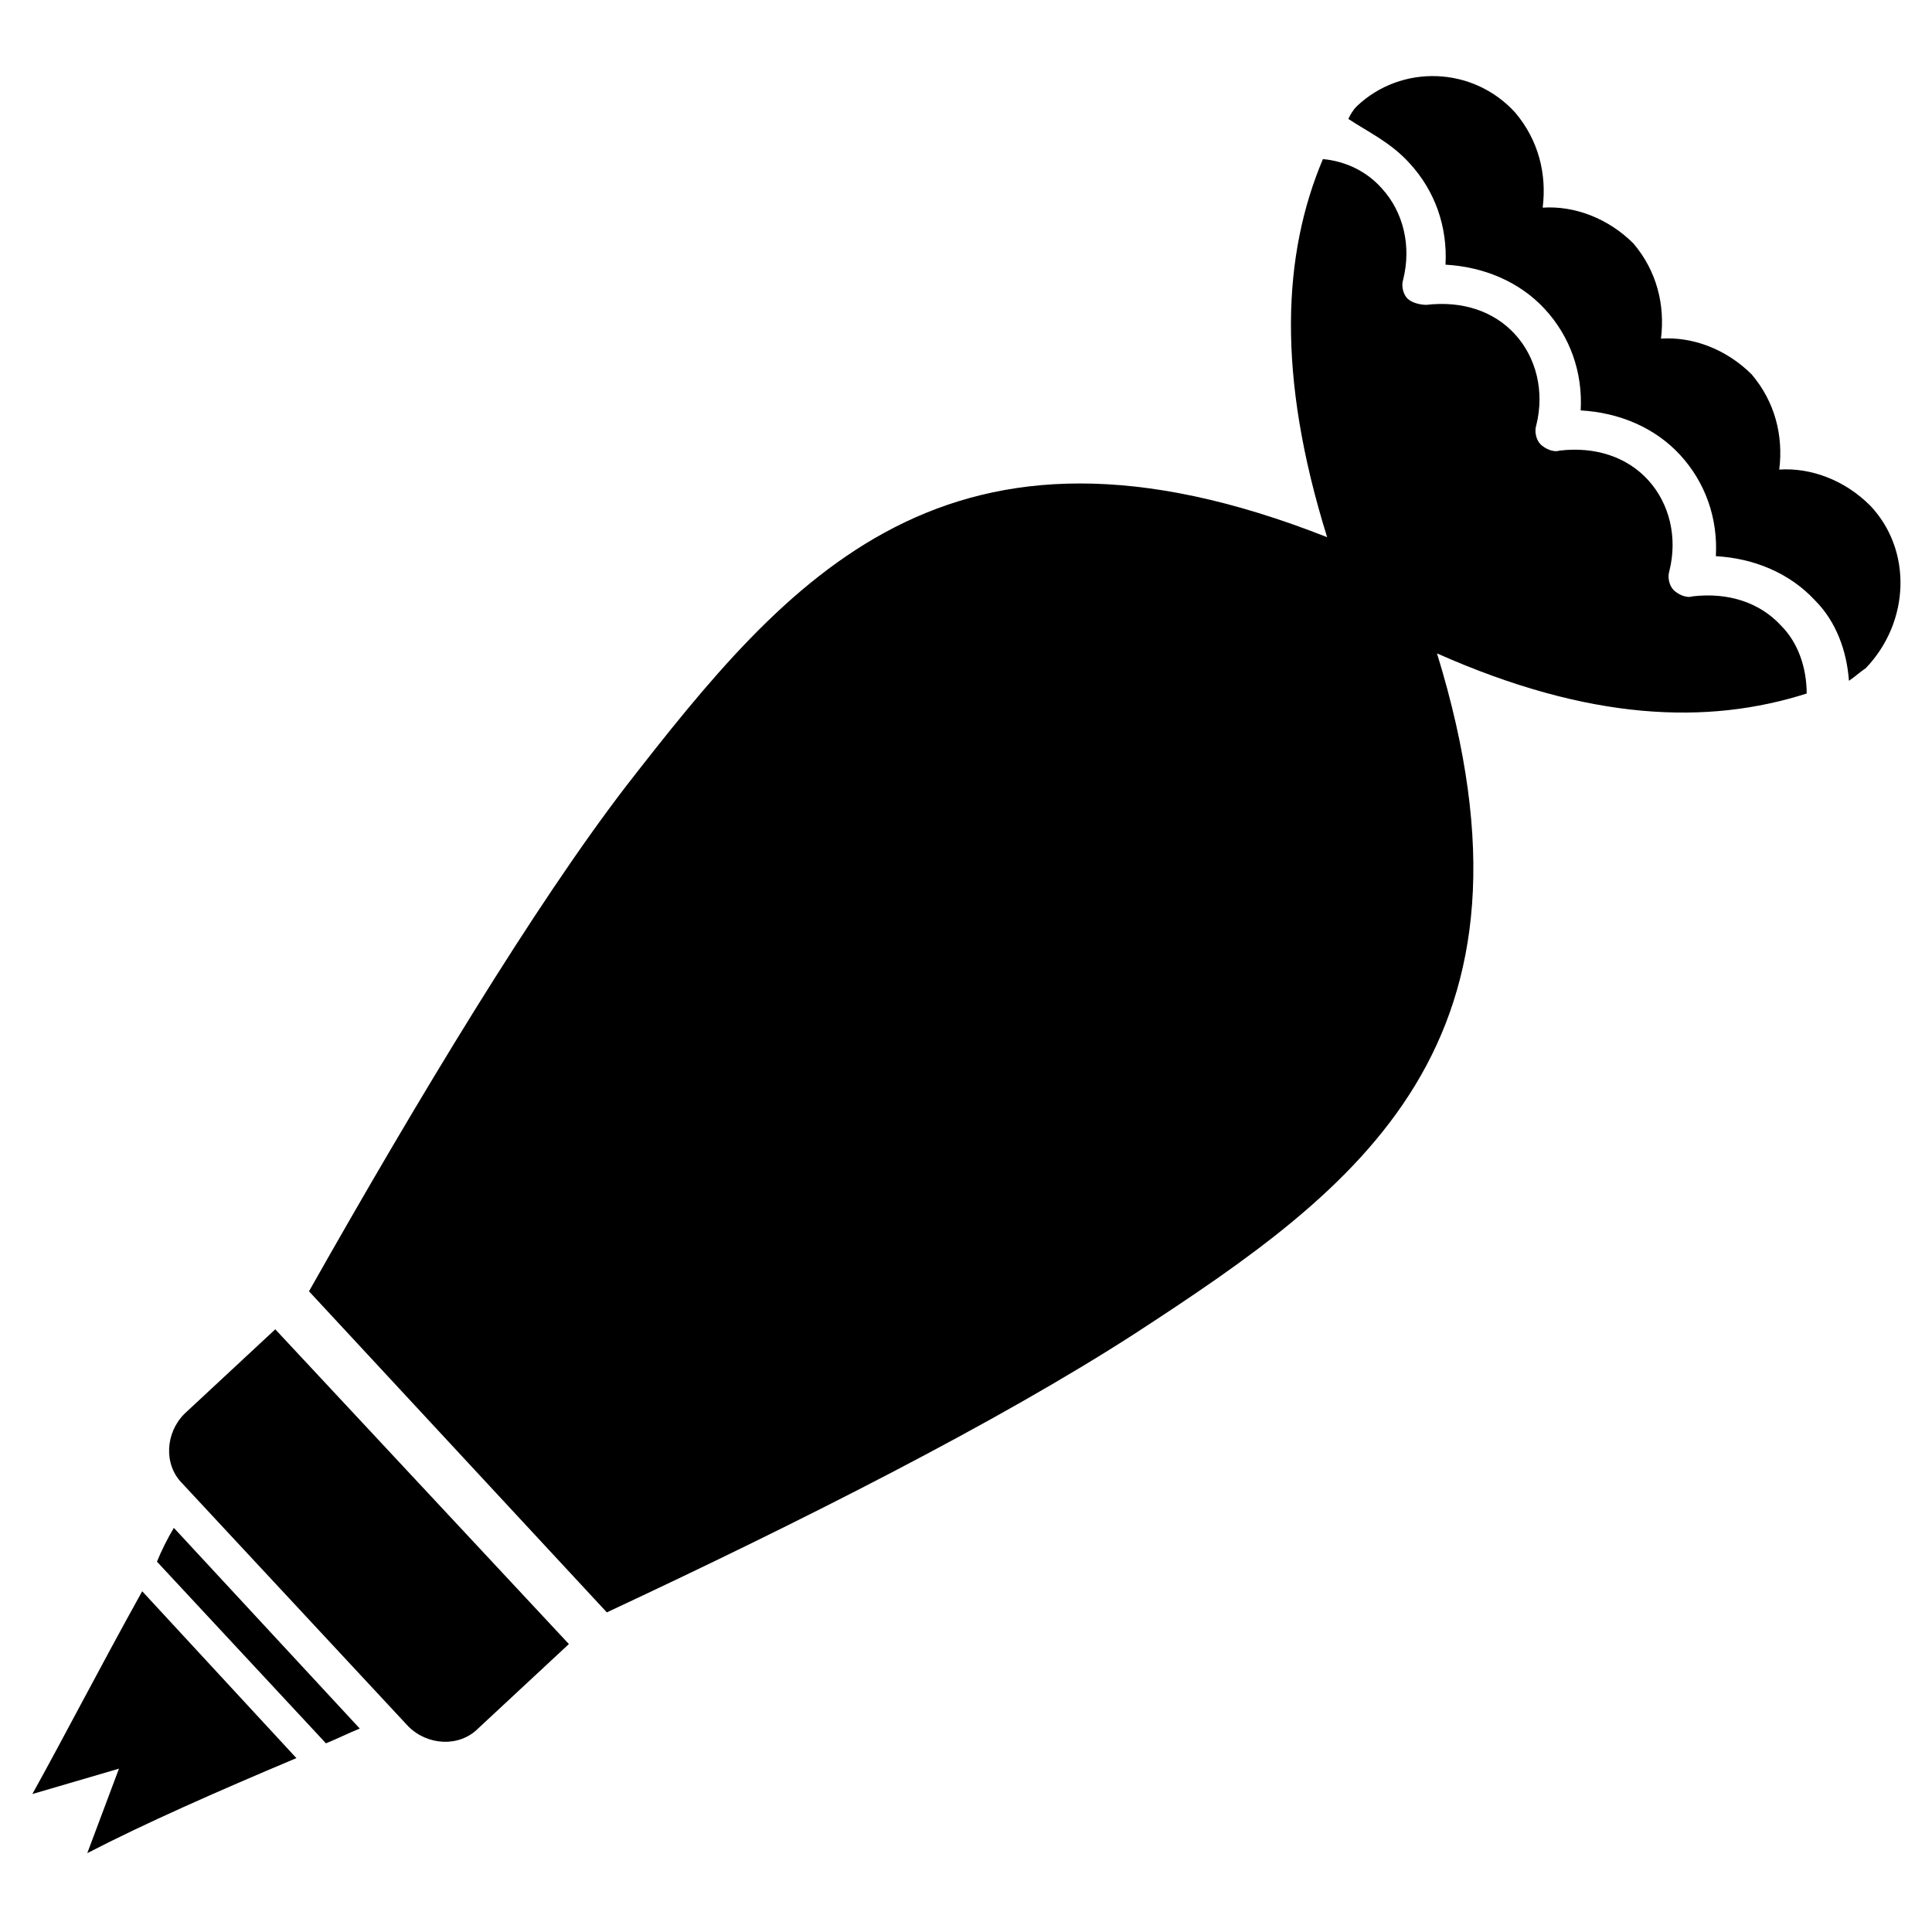
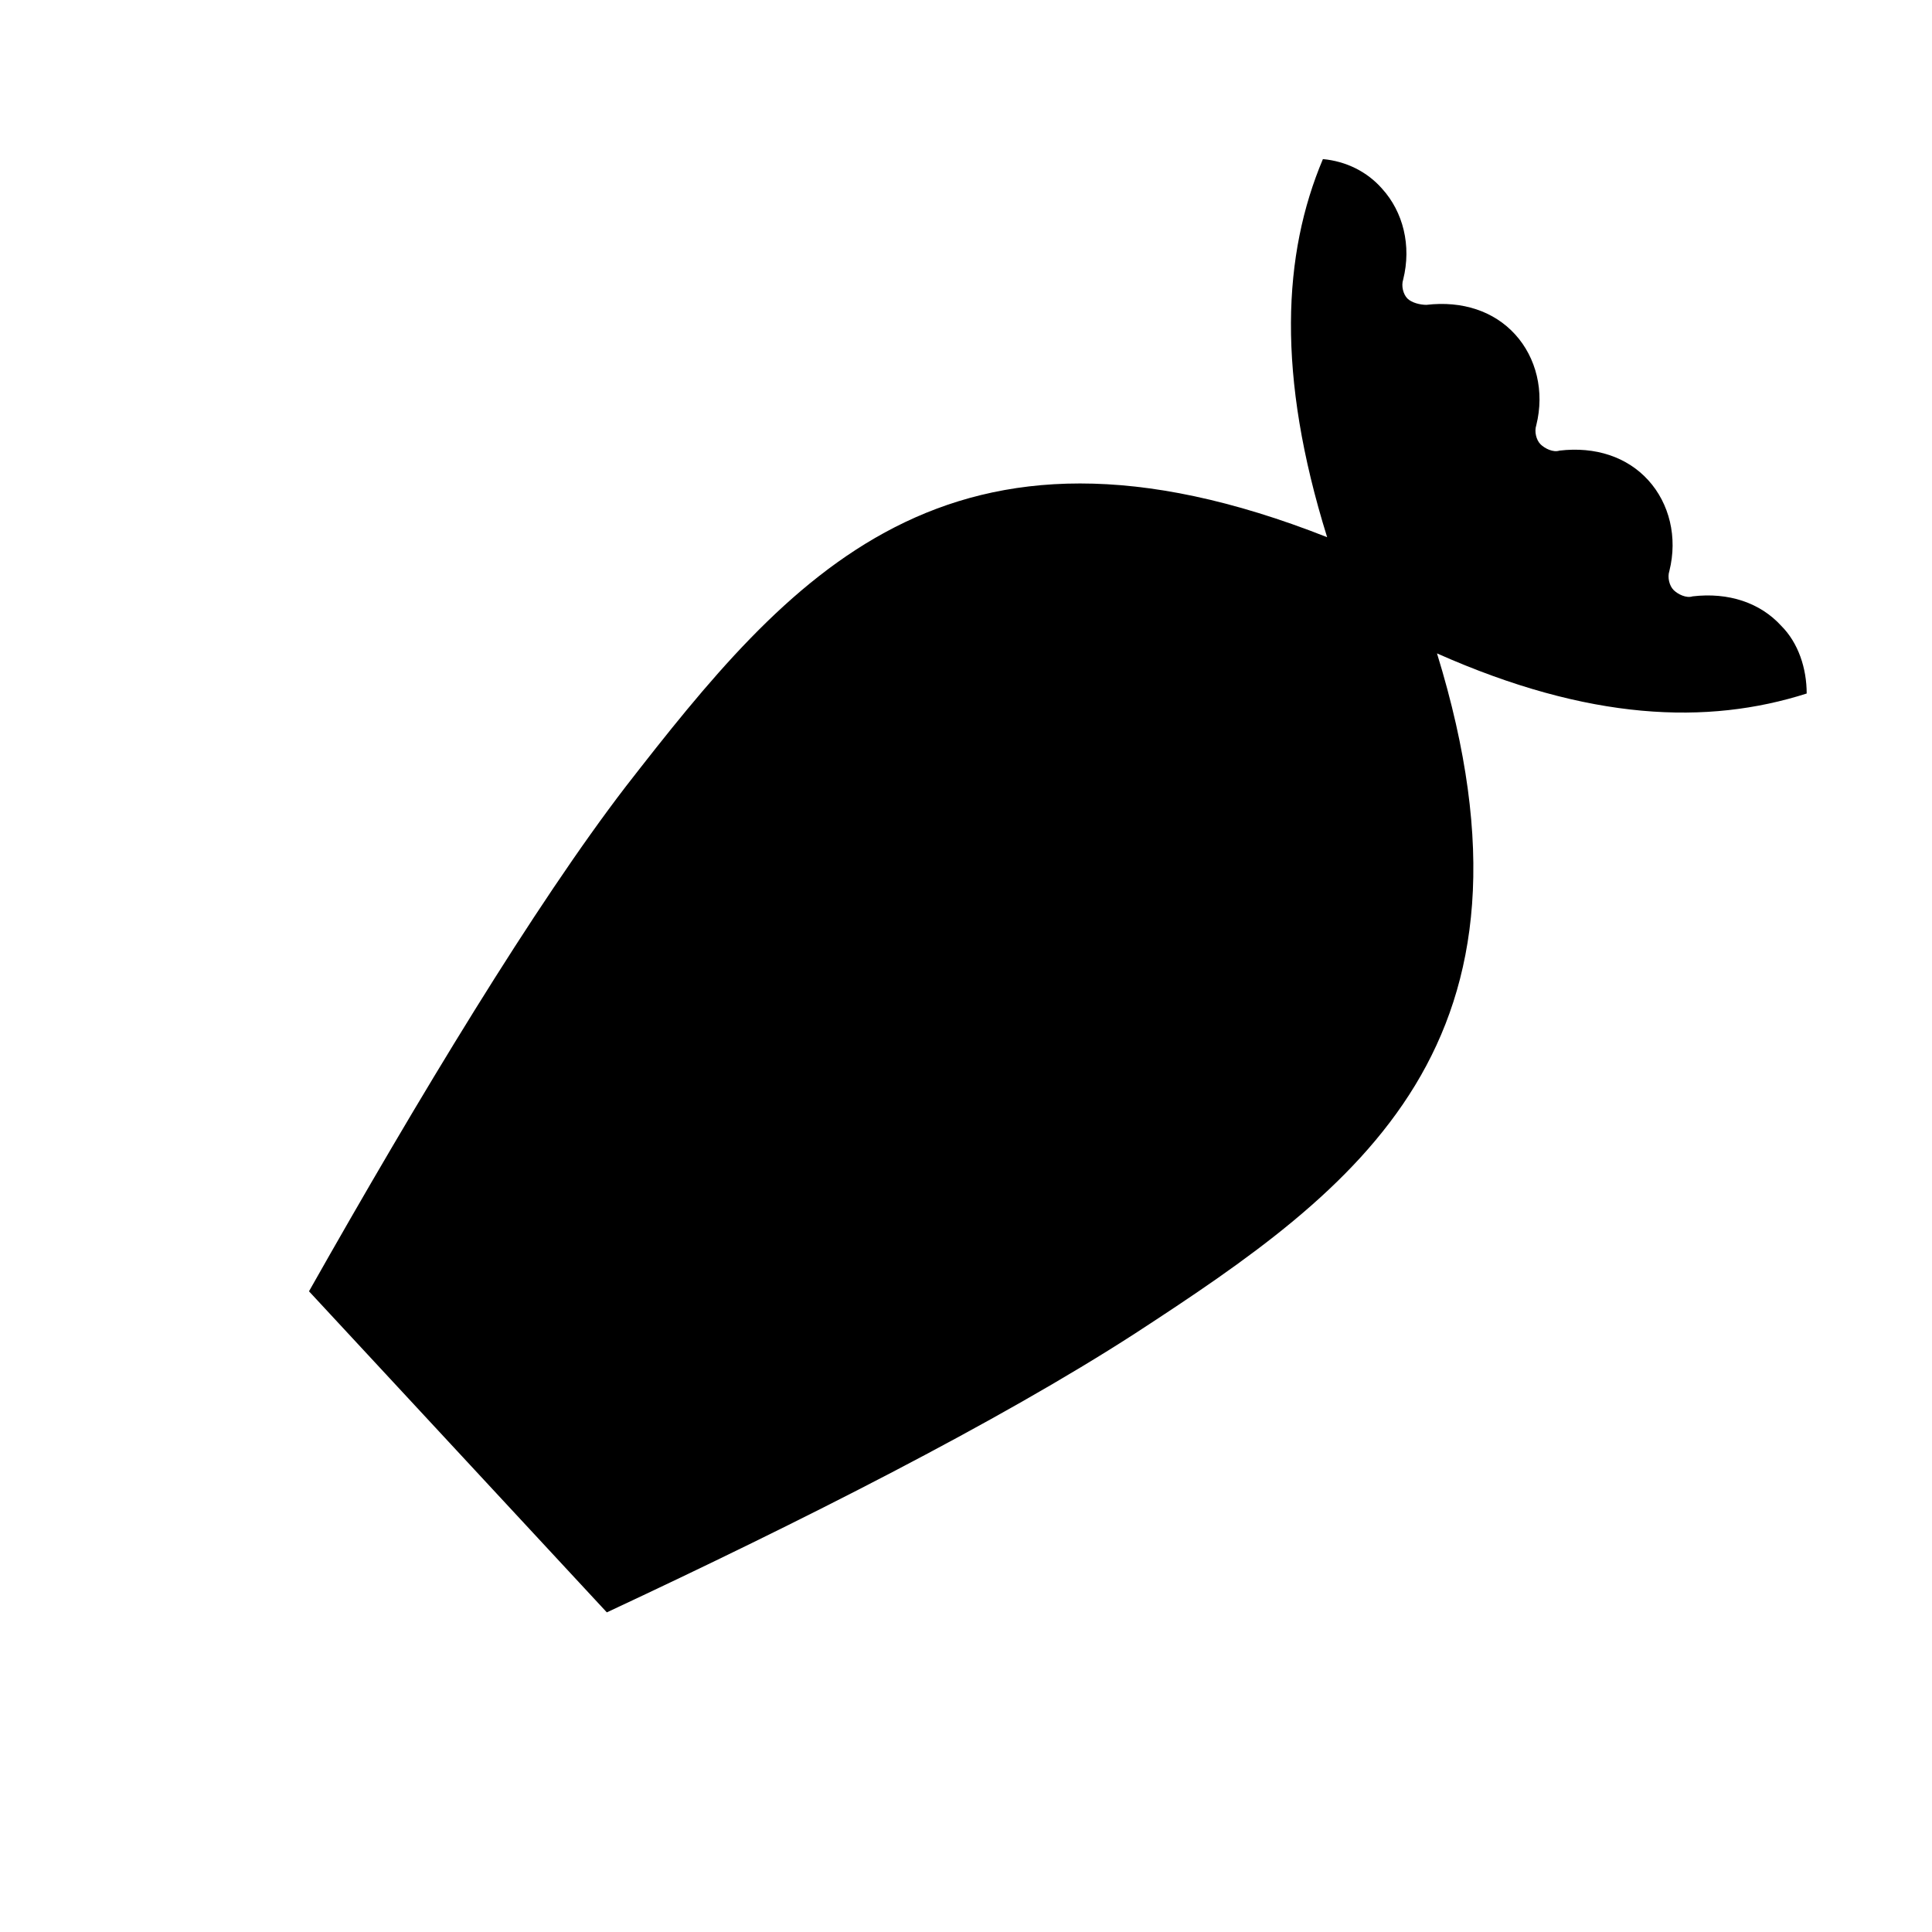
<svg xmlns="http://www.w3.org/2000/svg" fill="#000000" width="800px" height="800px" version="1.1" viewBox="144 144 512 512">
  <g>
-     <path d="m222.55 609.92-40.867-44.223c-11.195 20.152-20.711 38.625-29.109 53.738l22.953-6.719-8.398 22.391c15.117-7.832 34.148-16.23 55.422-25.188z" />
-     <path d="m230.38 606c2.801-1.121 6.156-2.801 8.957-3.918l-49.262-53.18c-1.68 2.801-3.359 6.156-4.477 8.957z" />
-     <path d="m216.95 496.28-24.07 22.391c-5.039 5.039-5.598 13.434-0.559 18.473l59.895 64.379c5.039 5.039 13.434 5.598 18.473 0.559l24.07-22.391z" />
    <path d="m622.79 327.79c0-6.719-2.238-13.434-6.719-17.914-5.598-6.156-13.996-8.957-23.512-7.836-1.68 0.559-3.918-0.559-5.039-1.68-1.121-1.121-1.68-3.359-1.121-5.039 2.238-8.957 0-17.914-5.598-24.07-5.598-6.156-13.996-8.957-23.512-7.836-1.68 0.559-3.918-0.559-5.039-1.68-1.121-1.121-1.68-3.359-1.121-5.039 2.238-8.957 0-17.914-5.598-24.07s-13.996-8.957-23.512-7.836c-1.68 0-3.918-0.559-5.039-1.68-1.121-1.121-1.68-3.359-1.121-5.039 2.238-8.957 0-17.914-5.598-24.07-3.918-4.477-9.516-7.277-15.676-7.836-10.637 25.191-12.316 57.098 1.121 100.2-100.76-39.746-142.75 10.637-185.85 66.055-24.07 31.348-54.859 82.289-83.969 133.79l78.93 85.086c51.5-24.07 103.56-50.383 139.95-73.891 59.336-38.625 111.96-76.691 80.051-180.25 40.32 17.91 71.668 19.031 97.977 10.633z" />
-     <path d="m639.59 277.96c-6.719-6.719-15.676-10.078-24.07-9.516 1.121-8.957-1.121-17.914-7.277-25.191-6.719-6.719-15.676-10.078-24.07-9.516 1.121-8.957-1.121-17.914-7.277-25.191-6.719-6.719-15.676-10.078-24.07-9.516 1.121-8.957-1.121-17.914-7.277-25.191-11.195-12.316-30.23-12.875-41.984-1.68-1.121 1.121-1.68 2.238-2.238 3.359 5.035 3.359 11.191 6.156 16.23 11.754 6.719 7.277 10.078 16.793 9.516 26.871 10.078 0.559 19.594 4.477 26.309 11.754 6.719 7.277 10.078 16.793 9.516 26.871 10.078 0.559 19.594 4.477 26.309 11.754 6.719 7.277 10.078 16.793 9.516 26.871 10.078 0.559 19.594 4.477 26.309 11.754 5.598 5.598 8.398 13.434 8.957 21.273 1.68-1.121 2.801-2.238 4.477-3.359 11.762-12.312 12.324-31.348 1.129-43.102z" />
  </g>
</svg>